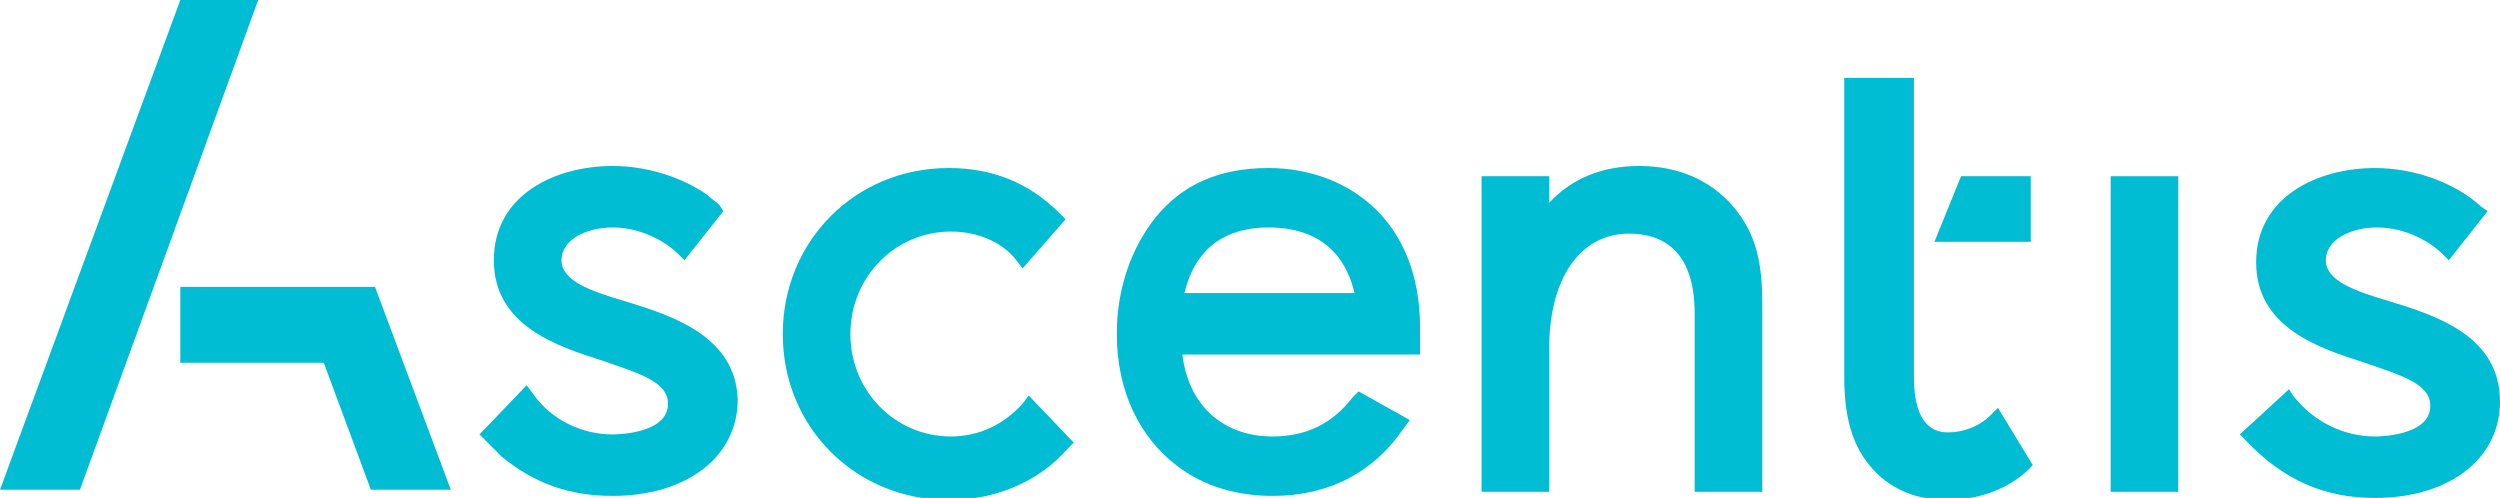
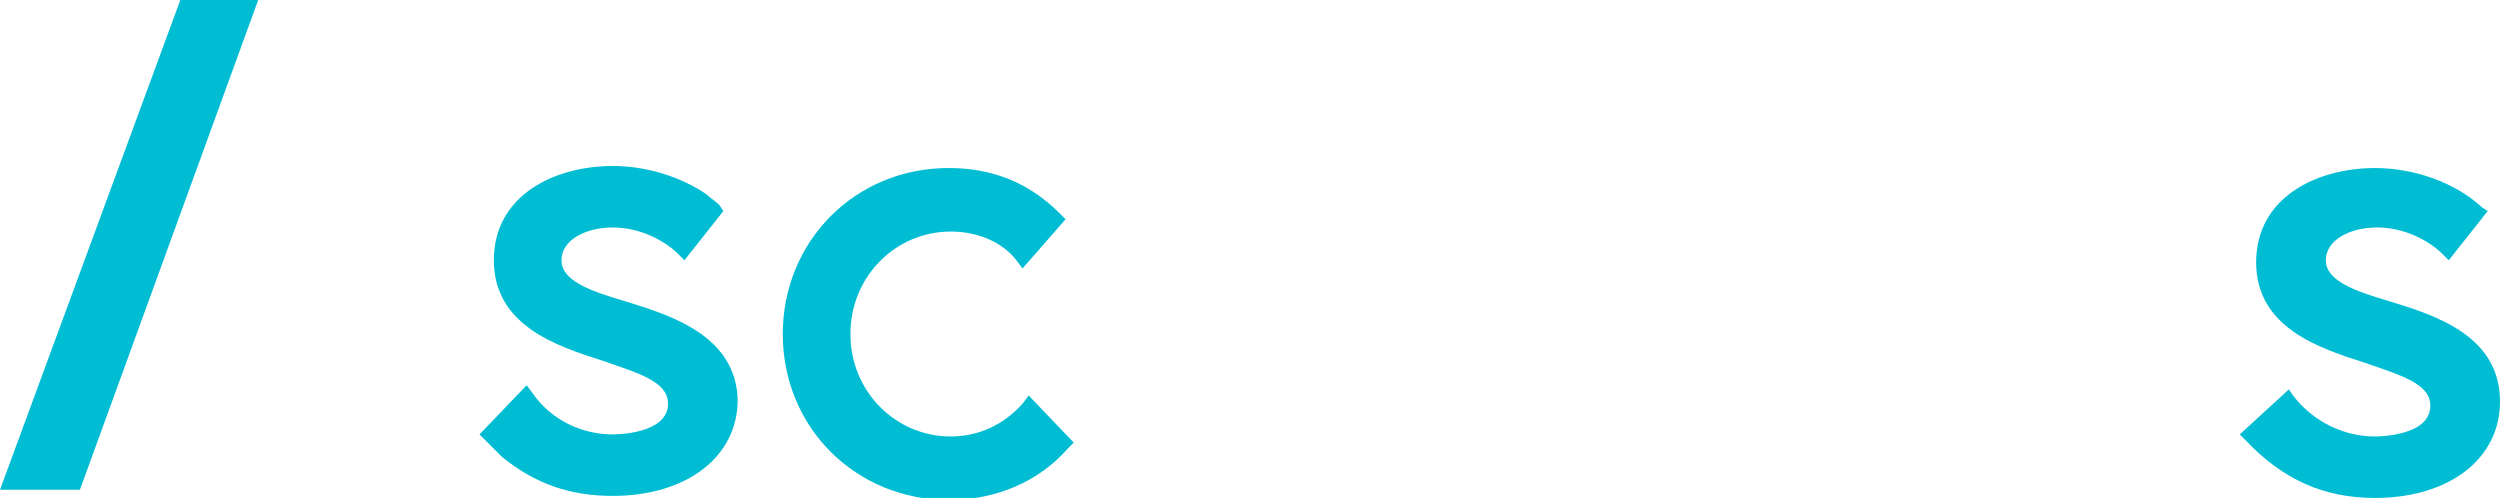
<svg xmlns="http://www.w3.org/2000/svg" version="1.1" id="Layer_1" x="0px" y="0px" viewBox="0 0 122 24.3" style="enable-background:new 0 0 122 24.3;" xml:space="preserve">
  <style type="text/css">
	.st0{fill:#00BDD4;}
</style>
  <g>
    <polygon class="st0" points="8.8,0 0,23.9 3.9,23.9 12.6,0  " />
-     <polygon class="st0" points="18.3,14 8.8,14 8.8,17.7 15.8,17.7 18.1,23.9 22,23.9  " />
    <path class="st0" d="M30.5,14.7c-1.7-0.5-3.1-1-3.1-2c0-1,1.2-1.6,2.5-1.6c1.4,0,2.6,0.7,3.2,1.3l0.3,0.3l1.9-2.4L35.1,10   c-0.2-0.2-0.4-0.3-0.6-0.5c-1.3-0.9-3-1.4-4.6-1.4c-2.8,0-5.8,1.4-5.8,4.6c0,3.2,3.1,4.2,5.3,4.9c1.7,0.6,3.2,1,3.2,2.1   c0,1.5-2.6,1.5-2.7,1.5c-1.5,0-3-0.7-3.9-2l-0.3-0.4l-2.3,2.4l0.2,0.2c0.3,0.3,0.6,0.6,0.9,0.9c1.6,1.3,3.3,1.9,5.4,1.9   c3.6,0,6.1-1.9,6.1-4.7C35.9,16.4,32.8,15.4,30.5,14.7z" />
    <path class="st0" d="M50.2,19.3l-0.3,0.4c-0.9,1-2.1,1.6-3.5,1.6c-2.7,0-4.9-2.2-4.9-5c0-2.8,2.2-5,4.9-5c1.3,0,2.5,0.5,3.2,1.4   l0.3,0.4l2.1-2.4l-0.3-0.3c-1.5-1.5-3.3-2.2-5.4-2.2c-4.6,0-8.1,3.6-8.1,8.1c0,4.6,3.6,8.1,8.1,8.1c2.3,0,4.4-0.9,5.8-2.5l0.3-0.3   L50.2,19.3z" />
-     <rect x="103" y="8.6" class="st0" width="3.3" height="15.4" />
    <path class="st0" d="M116.6,14.7c-1.7-0.5-3.1-1-3.1-2c0-1,1.2-1.6,2.5-1.6c1.4,0,2.6,0.7,3.2,1.3l0.3,0.3l1.9-2.4l-0.3-0.2   c-1.3-1.2-3.3-1.9-5.2-1.9c-2.8,0-5.8,1.4-5.8,4.6c0,3.2,3.1,4.2,5.3,4.9c1.7,0.6,3.2,1,3.2,2.1c0,1.5-2.6,1.5-2.7,1.5   c-1.5,0-3-0.7-4-2l-0.2-0.3l-2.4,2.2l0.3,0.3c1.8,1.9,3.8,2.8,6.3,2.8c3.6,0,6.1-1.9,6.1-4.7C122,16.4,118.9,15.4,116.6,14.7z" />
-     <path class="st0" d="M84.6,10.1c-1.1-1.3-2.7-2-4.6-2c-1.8,0-3.3,0.6-4.4,1.8V8.6h-3.3v15.4h3.3v-7c0-3.4,1.5-5.6,3.9-5.6   c1.5,0,3.2,0.7,3.2,3.9v8.7H86v-9.2C86,12.6,85.6,11.3,84.6,10.1z" />
-     <path class="st0" d="M69.3,16c0-5.4-3.7-7.8-7.4-7.8c-2.4,0-4.2,0.8-5.5,2.4c-1.2,1.5-1.9,3.5-1.9,5.7c0,2.9,1.2,5.1,2.9,6.4   c1.4,1.1,3.1,1.5,4.7,1.5c2.7,0,4.9-1.1,6.4-3.3l0.3-0.4l-2.5-1.4l-0.3,0.3c-1,1.3-2.3,1.9-3.9,1.9c-2.4,0-4.1-1.5-4.4-4h11.6V16z    M61.9,11.1c3,0,3.9,1.9,4.2,3.2h-8.3C58.3,12.2,59.7,11.1,61.9,11.1z" />
-     <path class="st0" d="M99.1,11.8h-4.7l1.3-3.2h3.4V11.8z M97.5,19.9l-0.4,0.4c-0.5,0.5-1.3,0.8-2,0.8c-0.4,0-1.7,0-1.7-2.7V3.8h-3.4   v14.6c0,1.7,0.3,3,1,4c0.9,1.3,2.3,2,4,2c1.5,0,2.9-0.5,3.9-1.4l0.3-0.3L97.5,19.9z" />
  </g>
</svg>